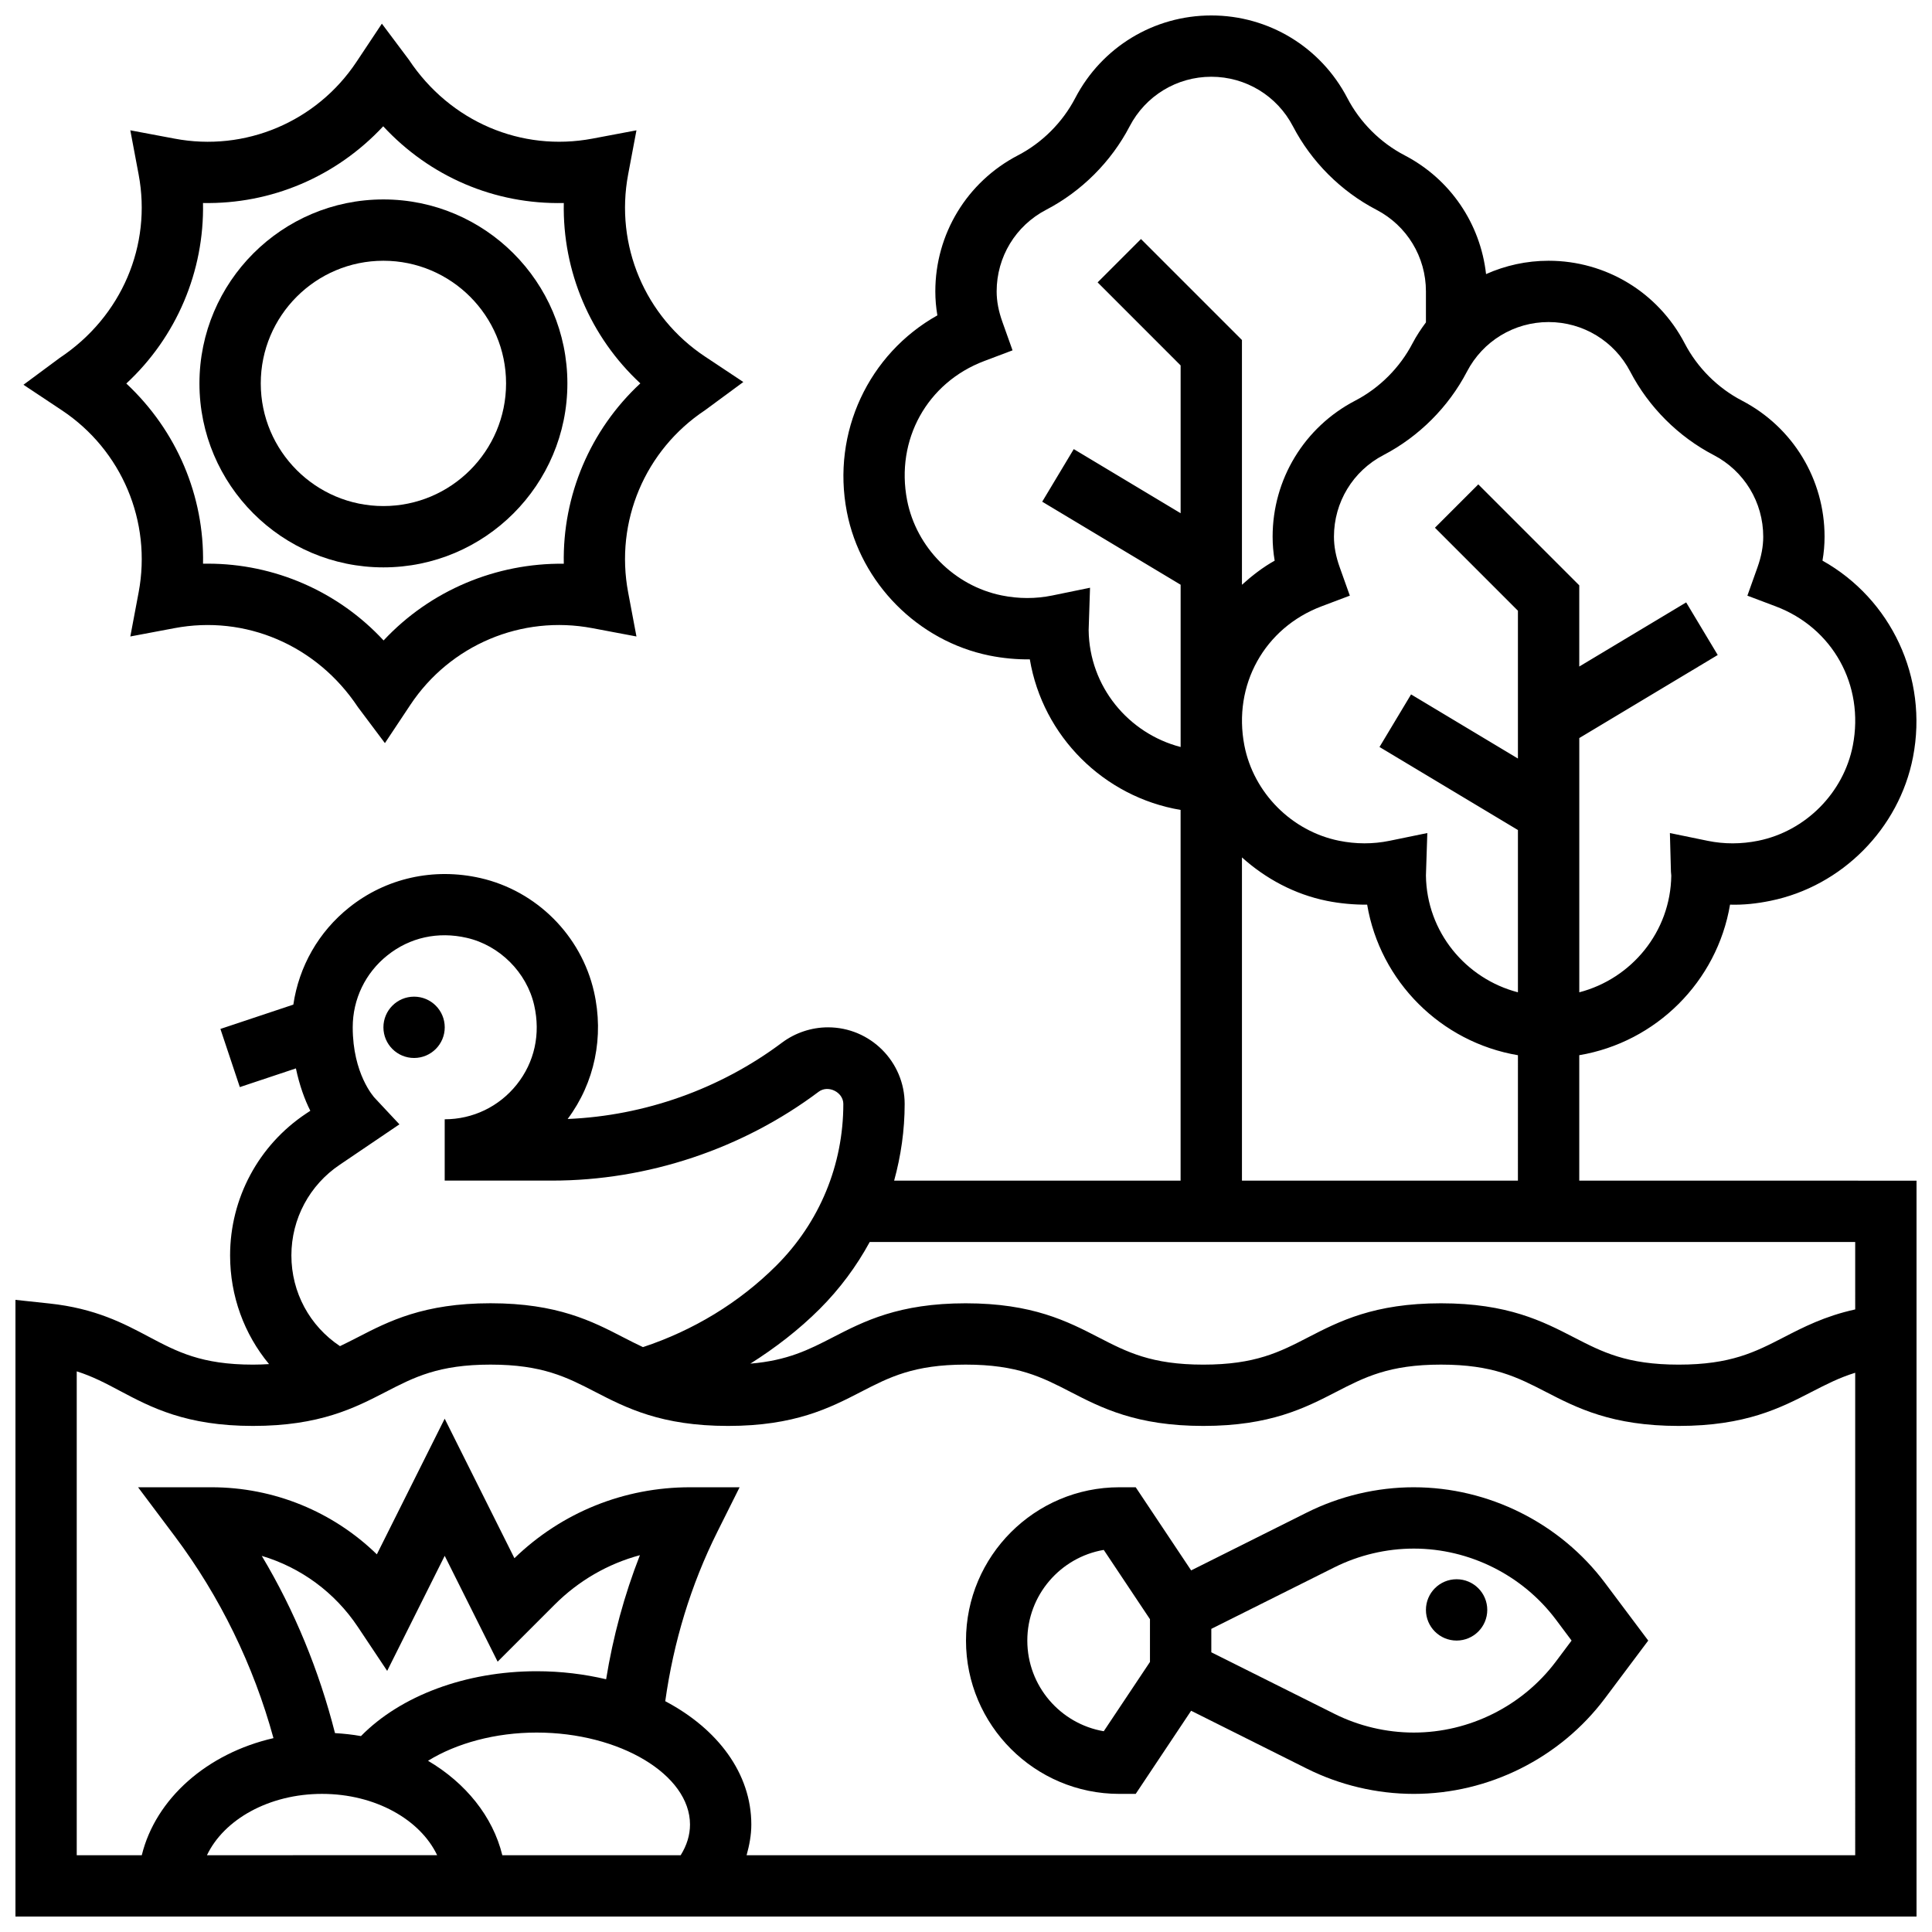
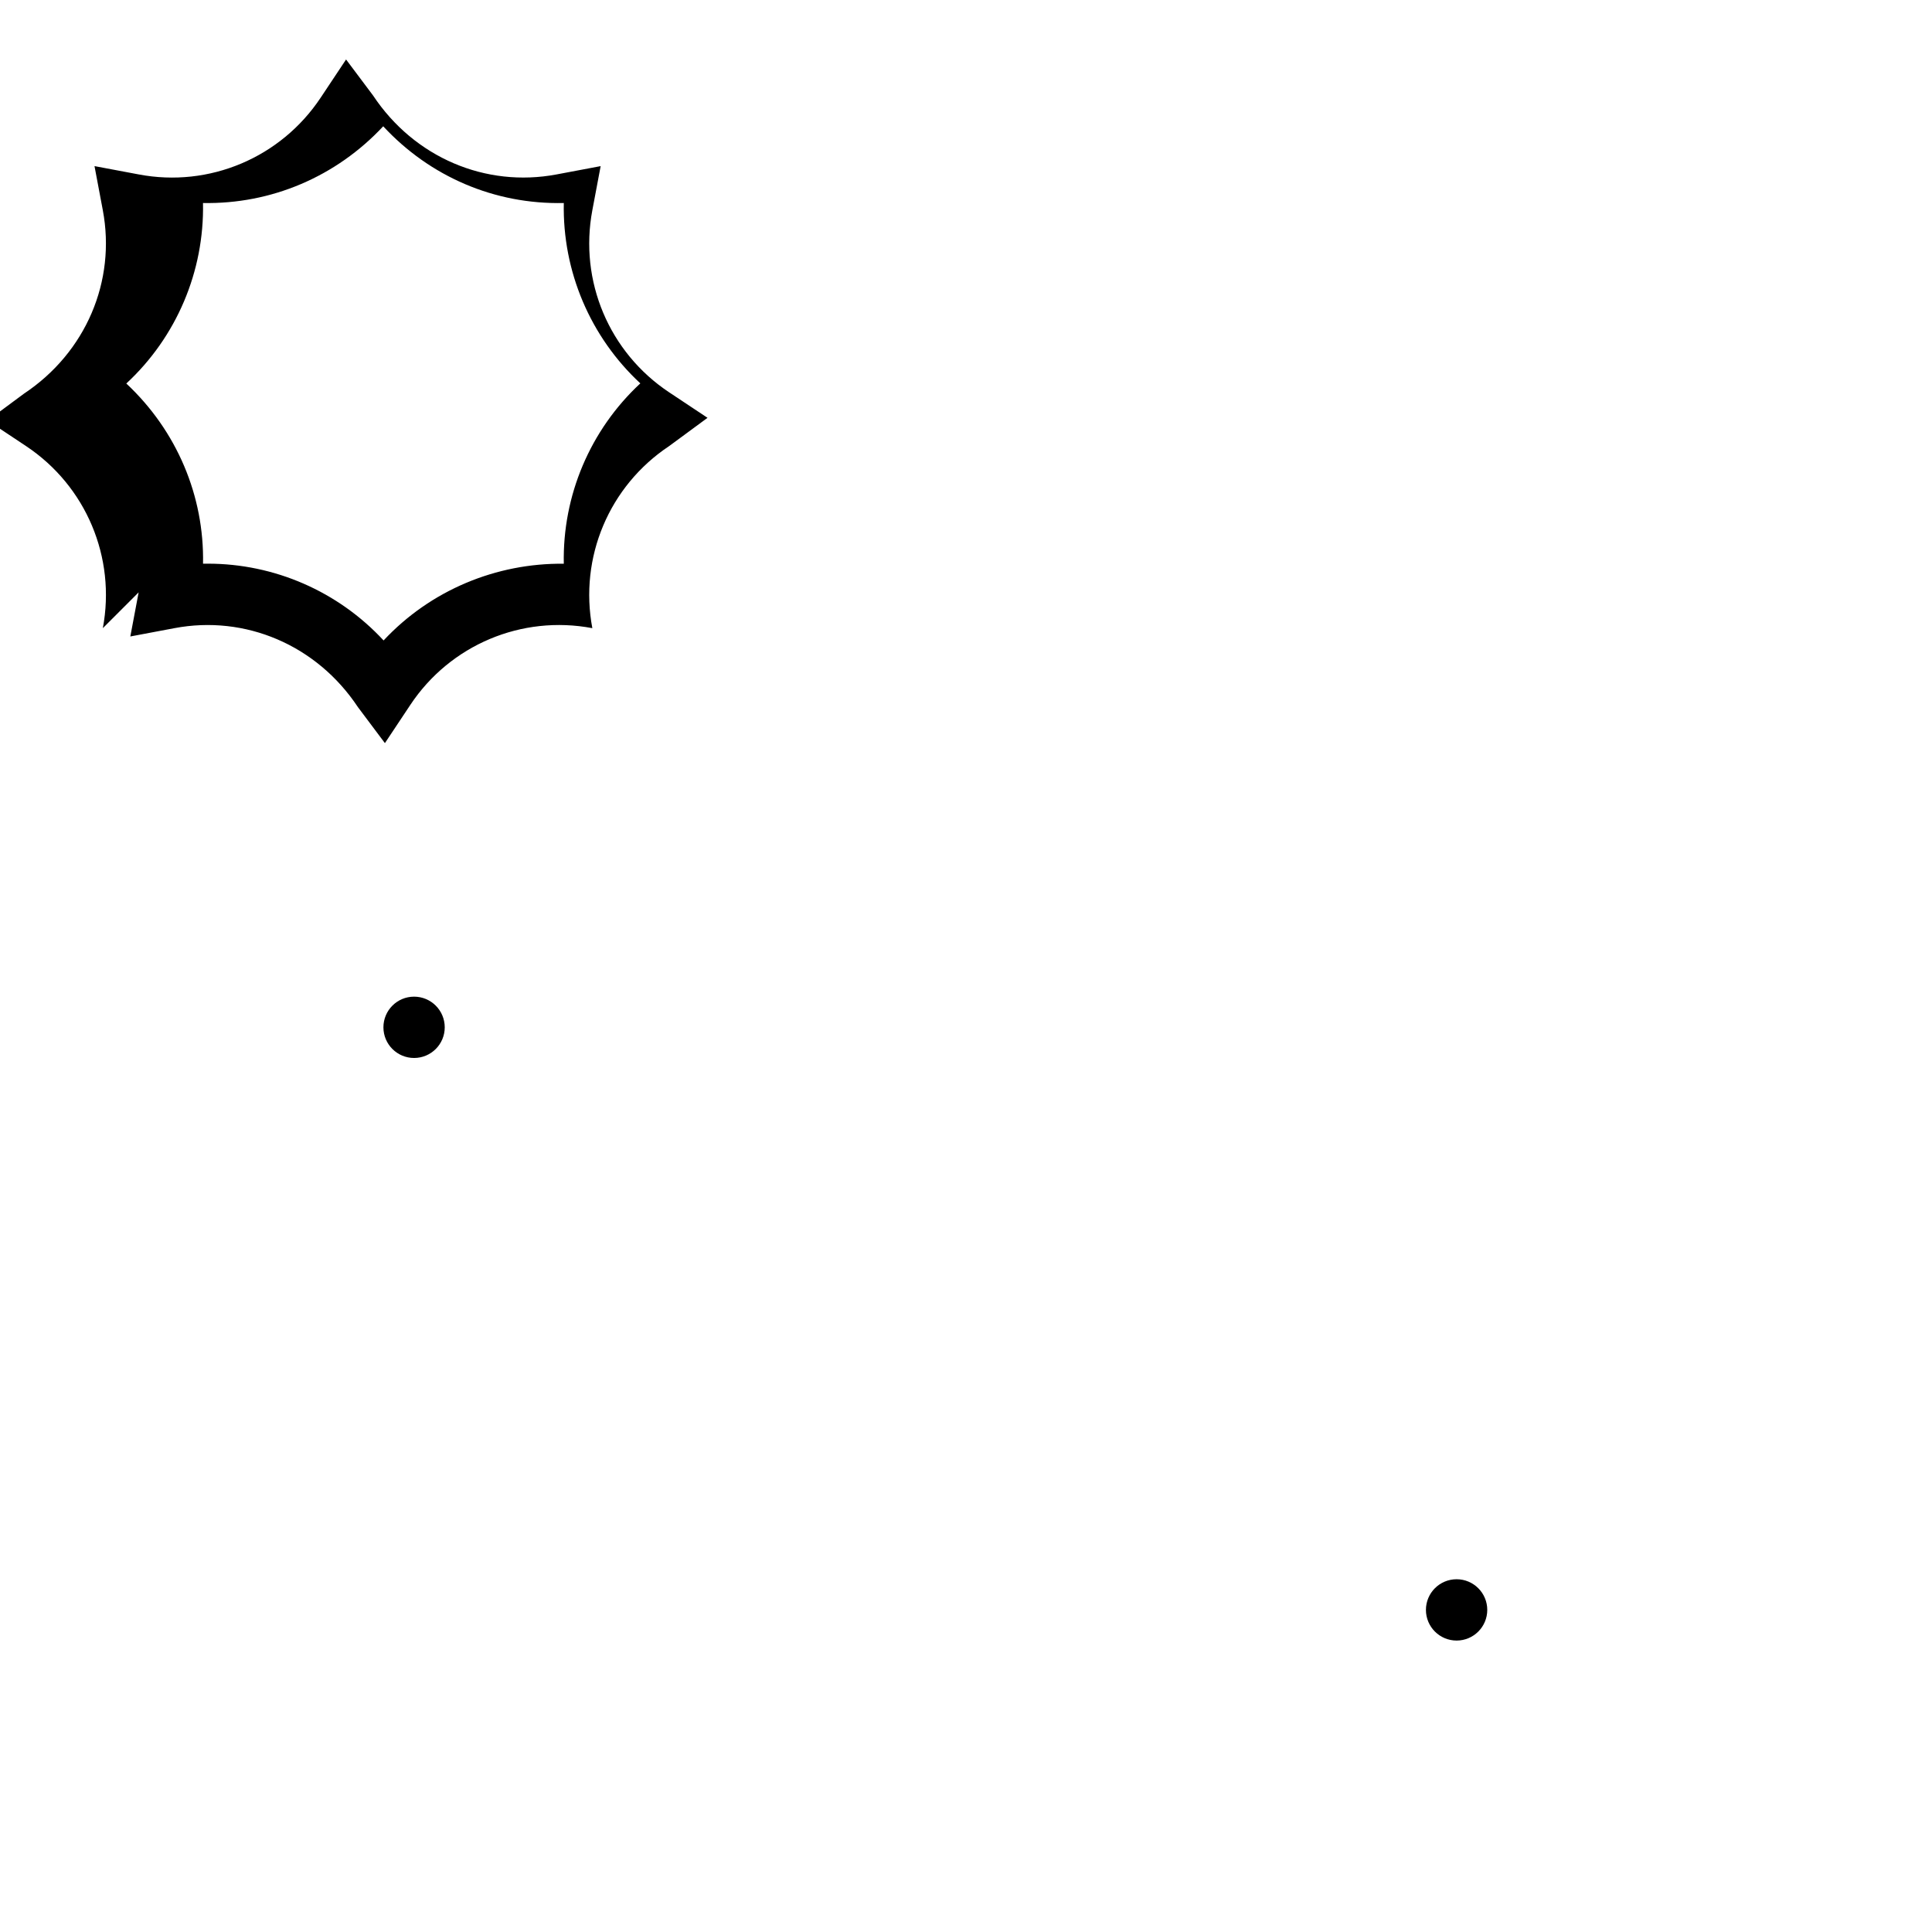
<svg xmlns="http://www.w3.org/2000/svg" width="800px" height="800px" version="1.1" viewBox="144 144 512 512">
  <defs>
    <clipPath id="a">
-       <path d="m148.09 148.09h503.81v503.81h-503.81z" />
-     </clipPath>
+       </clipPath>
  </defs>
  <g clip-path="url(#a)">
    <path d="m562.52 456.88v-33.242c20.379-3.438 36.52-19.512 39.957-39.898 3.59 0.113 7.144-0.285 10.711-1.016 18.918-3.844 34.105-19.137 37.777-38.078 4.086-21.086-5.836-41.898-23.988-52.07 0.371-2.113 0.551-4.219 0.551-6.34 0-15.211-8.387-29.027-21.883-36.062-6.445-3.348-11.84-8.742-15.195-15.195-7.039-13.488-20.855-21.875-36.059-21.875-5.836 0-11.449 1.25-16.57 3.535-1.504-13.359-9.449-25.156-21.574-31.473-6.445-3.348-11.84-8.742-15.195-15.195-7.027-13.488-20.84-21.875-36.043-21.875-15.203 0-29.02 8.387-36.055 21.883-3.356 6.445-8.75 11.848-15.195 15.195-13.5 7.031-21.887 20.844-21.887 36.055 0 2.121 0.18 4.227 0.543 6.348-18.152 10.164-28.074 30.984-23.988 52.078 3.672 18.934 18.859 34.227 37.777 38.07 3.574 0.723 7.281 1.055 10.711 1.016 3.438 20.379 19.574 36.453 39.957 39.898v98.242h-75.914c1.797-6.539 2.789-13.352 2.789-20.312 0-11.199-9.109-20.316-20.316-20.316-4.363 0-8.688 1.438-12.195 4.062-16.359 12.27-36.387 19.379-56.801 20.227 7.16-9.59 9.703-21.816 6.973-33.754-3.398-14.879-15.203-26.688-30.082-30.09-12.41-2.828-25.051 0.008-34.777 7.777-8.141 6.484-13.32 15.668-14.812 25.758l-19.324 6.445 5.144 15.414 14.863-4.957c0.949 4.5 2.34 8.312 3.82 11.23l-1.137 0.754c-12.602 8.402-20.125 22.453-20.125 37.59 0 10.766 3.746 20.859 10.32 28.789-1.352 0.082-2.738 0.141-4.25 0.141-13.691 0-20.145-3.43-27.629-7.394-6.641-3.527-14.172-7.516-26.336-8.809l-8.988-0.961v163.43h503.81v-195.02zm13.512-214.39c4.883 9.379 12.734 17.227 22.102 22.102 8.109 4.219 13.141 12.508 13.141 21.641 0 2.586-0.504 5.242-1.52 8.109l-2.68 7.516 7.469 2.82c15.156 5.703 23.566 20.875 20.477 36.883-2.445 12.555-12.516 22.695-25.07 25.246-4.519 0.91-9.02 0.918-13.375 0.023l-10.035-2.062 0.277 10.246c0.016 0.34 0.039 0.676 0.09 1.023-0.195 14.918-10.531 27.328-24.379 30.934v-67.379l36.688-22.012-8.363-13.938-28.332 16.996v-21.516l-26.758-26.758-11.488 11.488 21.992 21.996v39.168l-28.32-16.992-8.363 13.938 36.684 22.004v43.004c-13.855-3.602-24.191-16.023-24.379-30.953l0.367-11.254-10.035 2.062c-4.371 0.895-8.883 0.887-13.375-0.023-12.555-2.543-22.621-12.691-25.07-25.238-3.098-16.016 5.312-31.18 20.477-36.891l7.469-2.82-2.68-7.516c-1.023-2.863-1.527-5.519-1.527-8.105 0-9.133 5.031-17.422 13.141-21.641 9.359-4.875 17.219-12.727 22.102-22.102 4.215-8.102 12.512-13.141 21.637-13.141s17.422 5.039 21.641 13.141zm-143.53 68.52 0.367-11.254-10.035 2.062c-4.371 0.895-8.883 0.887-13.375-0.023-12.555-2.543-22.621-12.691-25.07-25.238-3.098-16.016 5.312-31.18 20.477-36.891l7.469-2.82-2.68-7.516c-1.027-2.863-1.531-5.519-1.531-8.105 0-9.133 5.031-17.422 13.141-21.641 9.359-4.875 17.219-12.727 22.102-22.102 4.219-8.102 12.512-13.141 21.641-13.141 9.125 0 17.422 5.039 21.641 13.141 4.883 9.379 12.734 17.227 22.102 22.102 8.109 4.219 13.137 12.508 13.137 21.641v8.207c-1.301 1.746-2.519 3.574-3.551 5.551-3.356 6.445-8.75 11.848-15.195 15.195-13.496 7.031-21.883 20.844-21.883 36.055 0 2.121 0.18 4.227 0.543 6.348-3.195 1.789-6.019 3.996-8.672 6.387v-64.863l-26.758-26.758-11.488 11.488 21.996 22.008v39.168l-28.32-16.992-8.363 13.938 36.684 22.004v43.004c-13.852-3.602-24.191-16.027-24.375-30.953zm40.629 60.211c6.289 5.648 13.961 9.785 22.469 11.508 3.574 0.723 7.281 1.039 10.711 1.016 3.438 20.379 19.574 36.453 39.957 39.898l-0.004 33.234h-73.133zm-251.91 105.48c0-9.695 4.82-18.691 12.879-24.07l15.75-10.668-6.543-6.996c-0.234-0.25-5.832-6.379-5.832-18.723 0-7.461 3.348-14.414 9.199-19.07 5.922-4.731 13.383-6.394 21.031-4.633 8.695 1.984 15.879 9.156 17.859 17.859 1.738 7.629 0.098 15.098-4.633 21.031-4.664 5.836-11.621 9.191-19.082 9.191v16.25h28.441c25.336 0 50.438-8.371 70.68-23.559 2.519-1.875 6.519 0.133 6.519 3.246 0 16.164-6.289 31.367-17.73 42.809-9.898 9.891-22.109 17.25-35.371 21.633-1.746-0.812-3.445-1.684-5.199-2.586-8.195-4.242-17.484-9.039-35.199-9.039s-27.012 4.793-35.211 9.027c-1.578 0.812-3.121 1.594-4.68 2.34-8.012-5.328-12.879-14.234-12.879-24.043zm103.17 158.95h-47.27c-2.519-10.297-9.742-19.16-19.688-25.027 7.562-4.664 17.844-7.477 28.797-7.477 22.02 0 40.629 11.164 40.629 24.379 0 2.777-0.836 5.5-2.469 8.125zm-19.762-46.629c-5.754-1.355-11.922-2.129-18.398-2.129-18.812 0-36.07 6.492-46.57 17.188-2.242-0.406-4.543-0.648-6.883-0.789-4.184-16.445-10.676-32.383-19.406-46.969 10.297 3.062 19.34 9.637 25.465 18.828l7.769 11.652 15.246-30.496 14.027 28.051 15.113-15.113c6.363-6.363 14.121-10.832 22.59-13.105-4.152 10.609-7.125 21.613-8.953 32.883zm-75.281 30.375c14.105 0 26.02 6.816 30.504 16.25l-61.008 0.004c4.488-9.434 16.398-16.254 30.504-16.254zm406.3 16.254h-293.79c0.738-2.668 1.25-5.363 1.25-8.125 0-13.57-8.906-25.352-22.809-32.691 2.195-15.641 6.738-30.75 13.832-44.938l5.871-11.758h-13.148c-17.496 0-33.977 6.664-46.527 18.797l-18.48-36.969-17.977 35.949c-11.609-11.301-27.242-17.777-43.82-17.777h-19.461l9.75 13c11.938 15.91 20.875 34.25 26.133 53.484-17.574 4.023-31.227 16.02-34.898 31.027h-17.238v-128.23c4.227 1.34 7.68 3.168 11.449 5.176 8.219 4.359 17.512 9.289 35.254 9.289 17.715 0 27.004-4.793 35.203-9.027 7.496-3.875 13.98-7.223 27.746-7.223 13.758 0 20.242 3.348 27.742 7.223 8.199 4.234 17.504 9.027 35.211 9.027s27.004-4.793 35.211-9.027c7.508-3.875 13.992-7.223 27.758-7.223s20.25 3.348 27.758 7.223c8.207 4.234 17.512 9.027 35.227 9.027s27.012-4.793 35.219-9.027c7.508-3.875 13.992-7.223 27.758-7.223 13.773 0 20.266 3.348 27.781 7.223 8.207 4.234 17.496 9.027 35.227 9.027s27.027-4.793 35.234-9.027c3.805-1.957 7.281-3.754 11.531-5.062zm0-144.64c-8.062 1.77-13.789 4.731-18.98 7.41-7.519 3.871-14.004 7.219-27.785 7.219-13.773 0-20.266-3.348-27.781-7.223-8.207-4.234-17.496-9.031-35.227-9.031-17.723 0-27.012 4.793-35.219 9.027-7.508 3.879-13.984 7.227-27.758 7.227-13.773 0-20.258-3.348-27.766-7.223-8.207-4.234-17.496-9.031-35.219-9.031-17.723 0-27.012 4.793-35.219 9.027-6.332 3.266-11.977 6.137-21.836 6.965 6.606-4.176 12.84-8.965 18.391-14.512 5.324-5.324 9.742-11.305 13.238-17.73h261.16z" />
  </g>
-   <path d="m518.67 538.14c-9.777 0-19.566 2.316-28.32 6.688l-30.684 15.344-14.691-22.031h-4.348c-22.402 0-40.629 18.227-40.629 40.629 0 22.402 18.227 40.629 40.629 40.629h4.348l14.684-22.031 30.684 15.344c8.75 4.371 18.543 6.688 28.328 6.688 19.82 0 38.77-9.477 50.656-25.328l11.473-15.301-11.473-15.301c-11.898-15.855-30.84-25.328-50.656-25.328zm-82.164 64.656c-11.488-1.957-20.258-11.992-20.258-24.027 0-12.035 8.77-22.07 20.258-24.027l12.246 18.363v11.328zm119.82-18.477c-8.848 11.789-22.922 18.828-37.652 18.828-7.273 0-14.547-1.715-21.055-4.973l-32.609-16.301v-6.207l32.609-16.301c6.508-3.25 13.781-4.973 21.055-4.973 14.73 0 28.816 7.035 37.664 18.828l4.148 5.547z" />
  <path d="m538.14 570.64c0 4.488-3.641 8.125-8.125 8.125-4.488 0-8.129-3.637-8.129-8.125s3.641-8.125 8.129-8.125c4.484 0 8.125 3.637 8.125 8.125" />
  <path d="m261.86 416.25c0 4.488-3.637 8.125-8.125 8.125s-8.125-3.637-8.125-8.125 3.637-8.125 8.125-8.125 8.125 3.637 8.125 8.125" />
-   <path d="m180.74 300.98-2.203 11.691 11.691-2.203c18.746-3.551 37.68 4.445 48.625 20.926l7.152 9.539 6.738-10.133c10.555-15.887 29.488-23.883 48.234-20.332l11.691 2.203-2.203-11.691c-3.535-18.746 4.453-37.68 20.34-48.242l10.184-7.5-10.184-6.769c-15.887-10.555-23.875-29.488-20.34-48.242l2.203-11.691-11.691 2.203c-18.77 3.535-37.68-4.445-48.625-20.926l-7.152-9.539-6.738 10.133c-10.559 15.871-29.492 23.895-48.23 20.324l-11.699-2.199 2.203 11.691c3.535 18.746-4.453 37.68-20.891 48.609l-9.629 7.133 10.184 6.769c15.887 10.566 23.867 29.5 20.34 48.246zm17.059-103.18c18.062 0.34 35.273-6.957 47.758-20.332 12.328 13.309 29.496 20.754 47.855 20.332-0.367 18.098 7.004 35.477 20.281 47.797-13.27 12.32-20.648 29.699-20.281 47.797-17.852-0.195-35.273 6.965-47.758 20.332-12.035-12.992-28.922-20.348-46.578-20.348-0.422 0-0.844 0-1.27 0.008 0.348-17.965-6.957-35.25-20.332-47.75 13.293-12.316 20.688-29.723 20.324-47.836z" />
-   <path d="m245.61 294.36c26.891 0 48.754-21.867 48.754-48.754 0-26.891-21.867-48.754-48.754-48.754-26.891 0-48.754 21.867-48.754 48.754-0.004 26.887 21.863 48.754 48.754 48.754zm0-81.258c17.926 0 32.504 14.578 32.504 32.504s-14.578 32.504-32.504 32.504-32.504-14.578-32.504-32.504 14.578-32.504 32.504-32.504z" />
+   <path d="m180.74 300.98-2.203 11.691 11.691-2.203c18.746-3.551 37.68 4.445 48.625 20.926l7.152 9.539 6.738-10.133c10.555-15.887 29.488-23.883 48.234-20.332c-3.535-18.746 4.453-37.68 20.34-48.242l10.184-7.5-10.184-6.769c-15.887-10.555-23.875-29.488-20.34-48.242l2.203-11.691-11.691 2.203c-18.77 3.535-37.68-4.445-48.625-20.926l-7.152-9.539-6.738 10.133c-10.559 15.871-29.492 23.895-48.23 20.324l-11.699-2.199 2.203 11.691c3.535 18.746-4.453 37.68-20.891 48.609l-9.629 7.133 10.184 6.769c15.887 10.566 23.867 29.5 20.34 48.246zm17.059-103.18c18.062 0.34 35.273-6.957 47.758-20.332 12.328 13.309 29.496 20.754 47.855 20.332-0.367 18.098 7.004 35.477 20.281 47.797-13.27 12.32-20.648 29.699-20.281 47.797-17.852-0.195-35.273 6.965-47.758 20.332-12.035-12.992-28.922-20.348-46.578-20.348-0.422 0-0.844 0-1.27 0.008 0.348-17.965-6.957-35.25-20.332-47.75 13.293-12.316 20.688-29.723 20.324-47.836z" />
</svg>